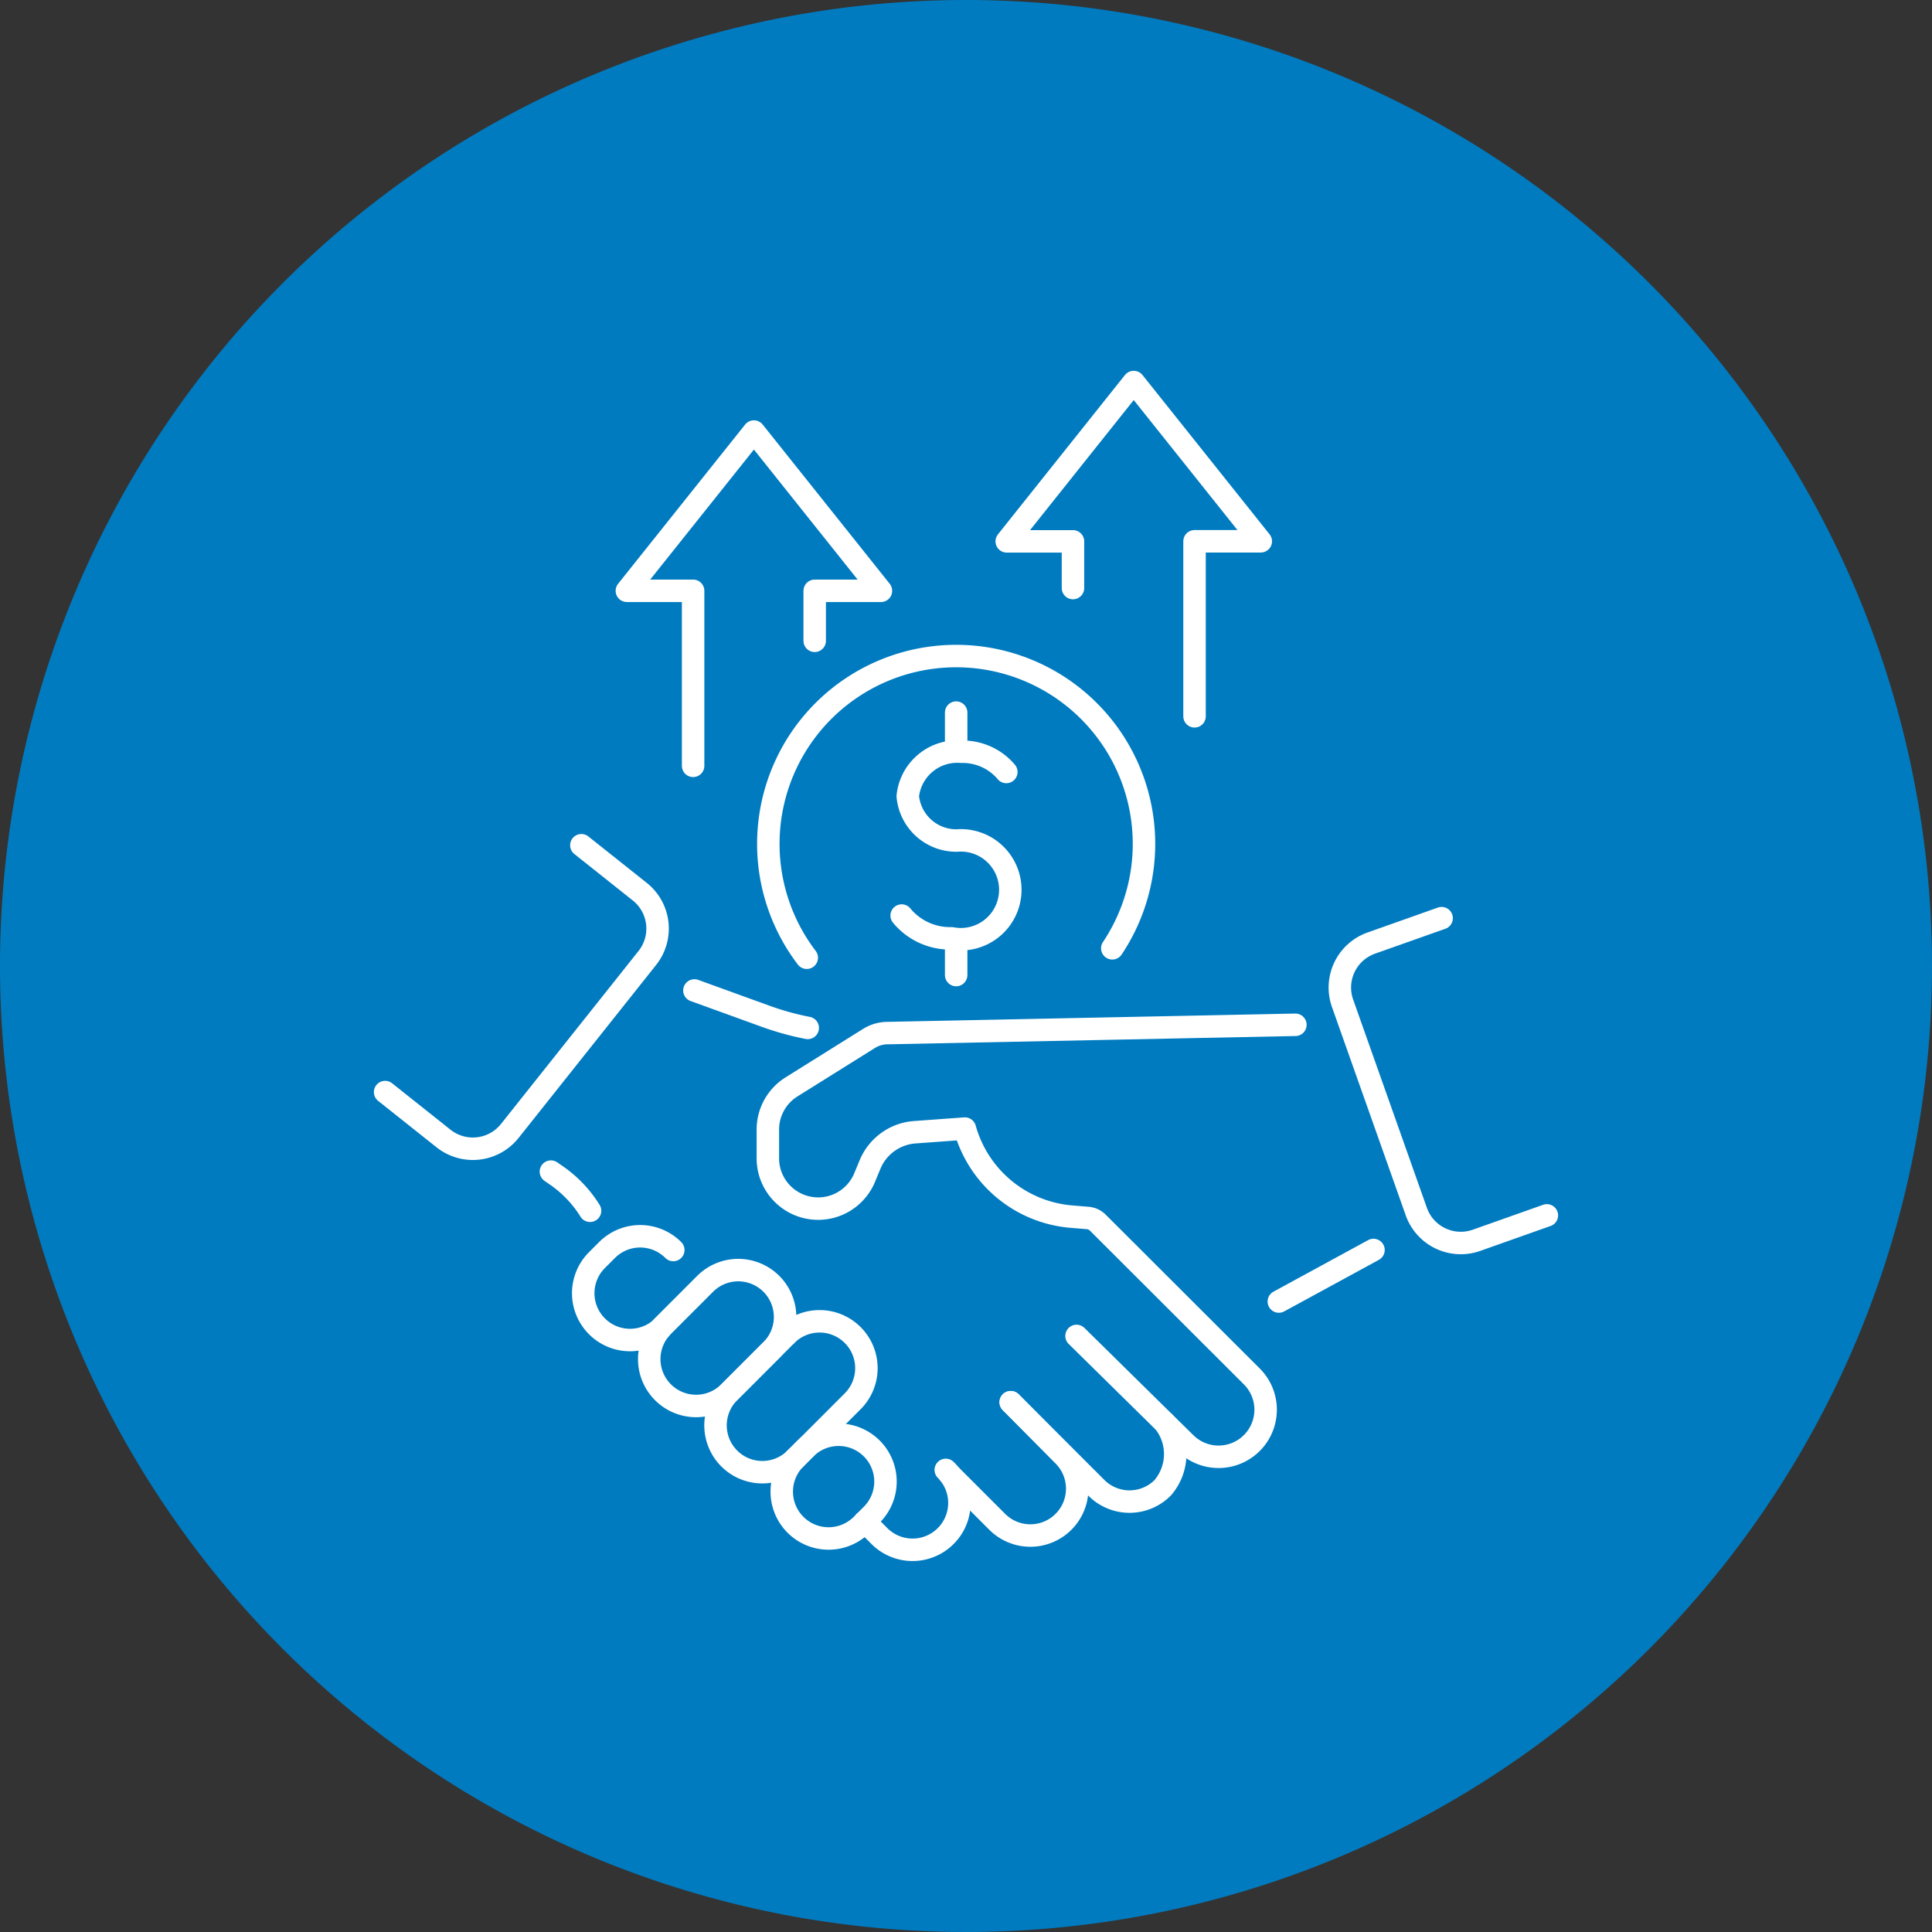
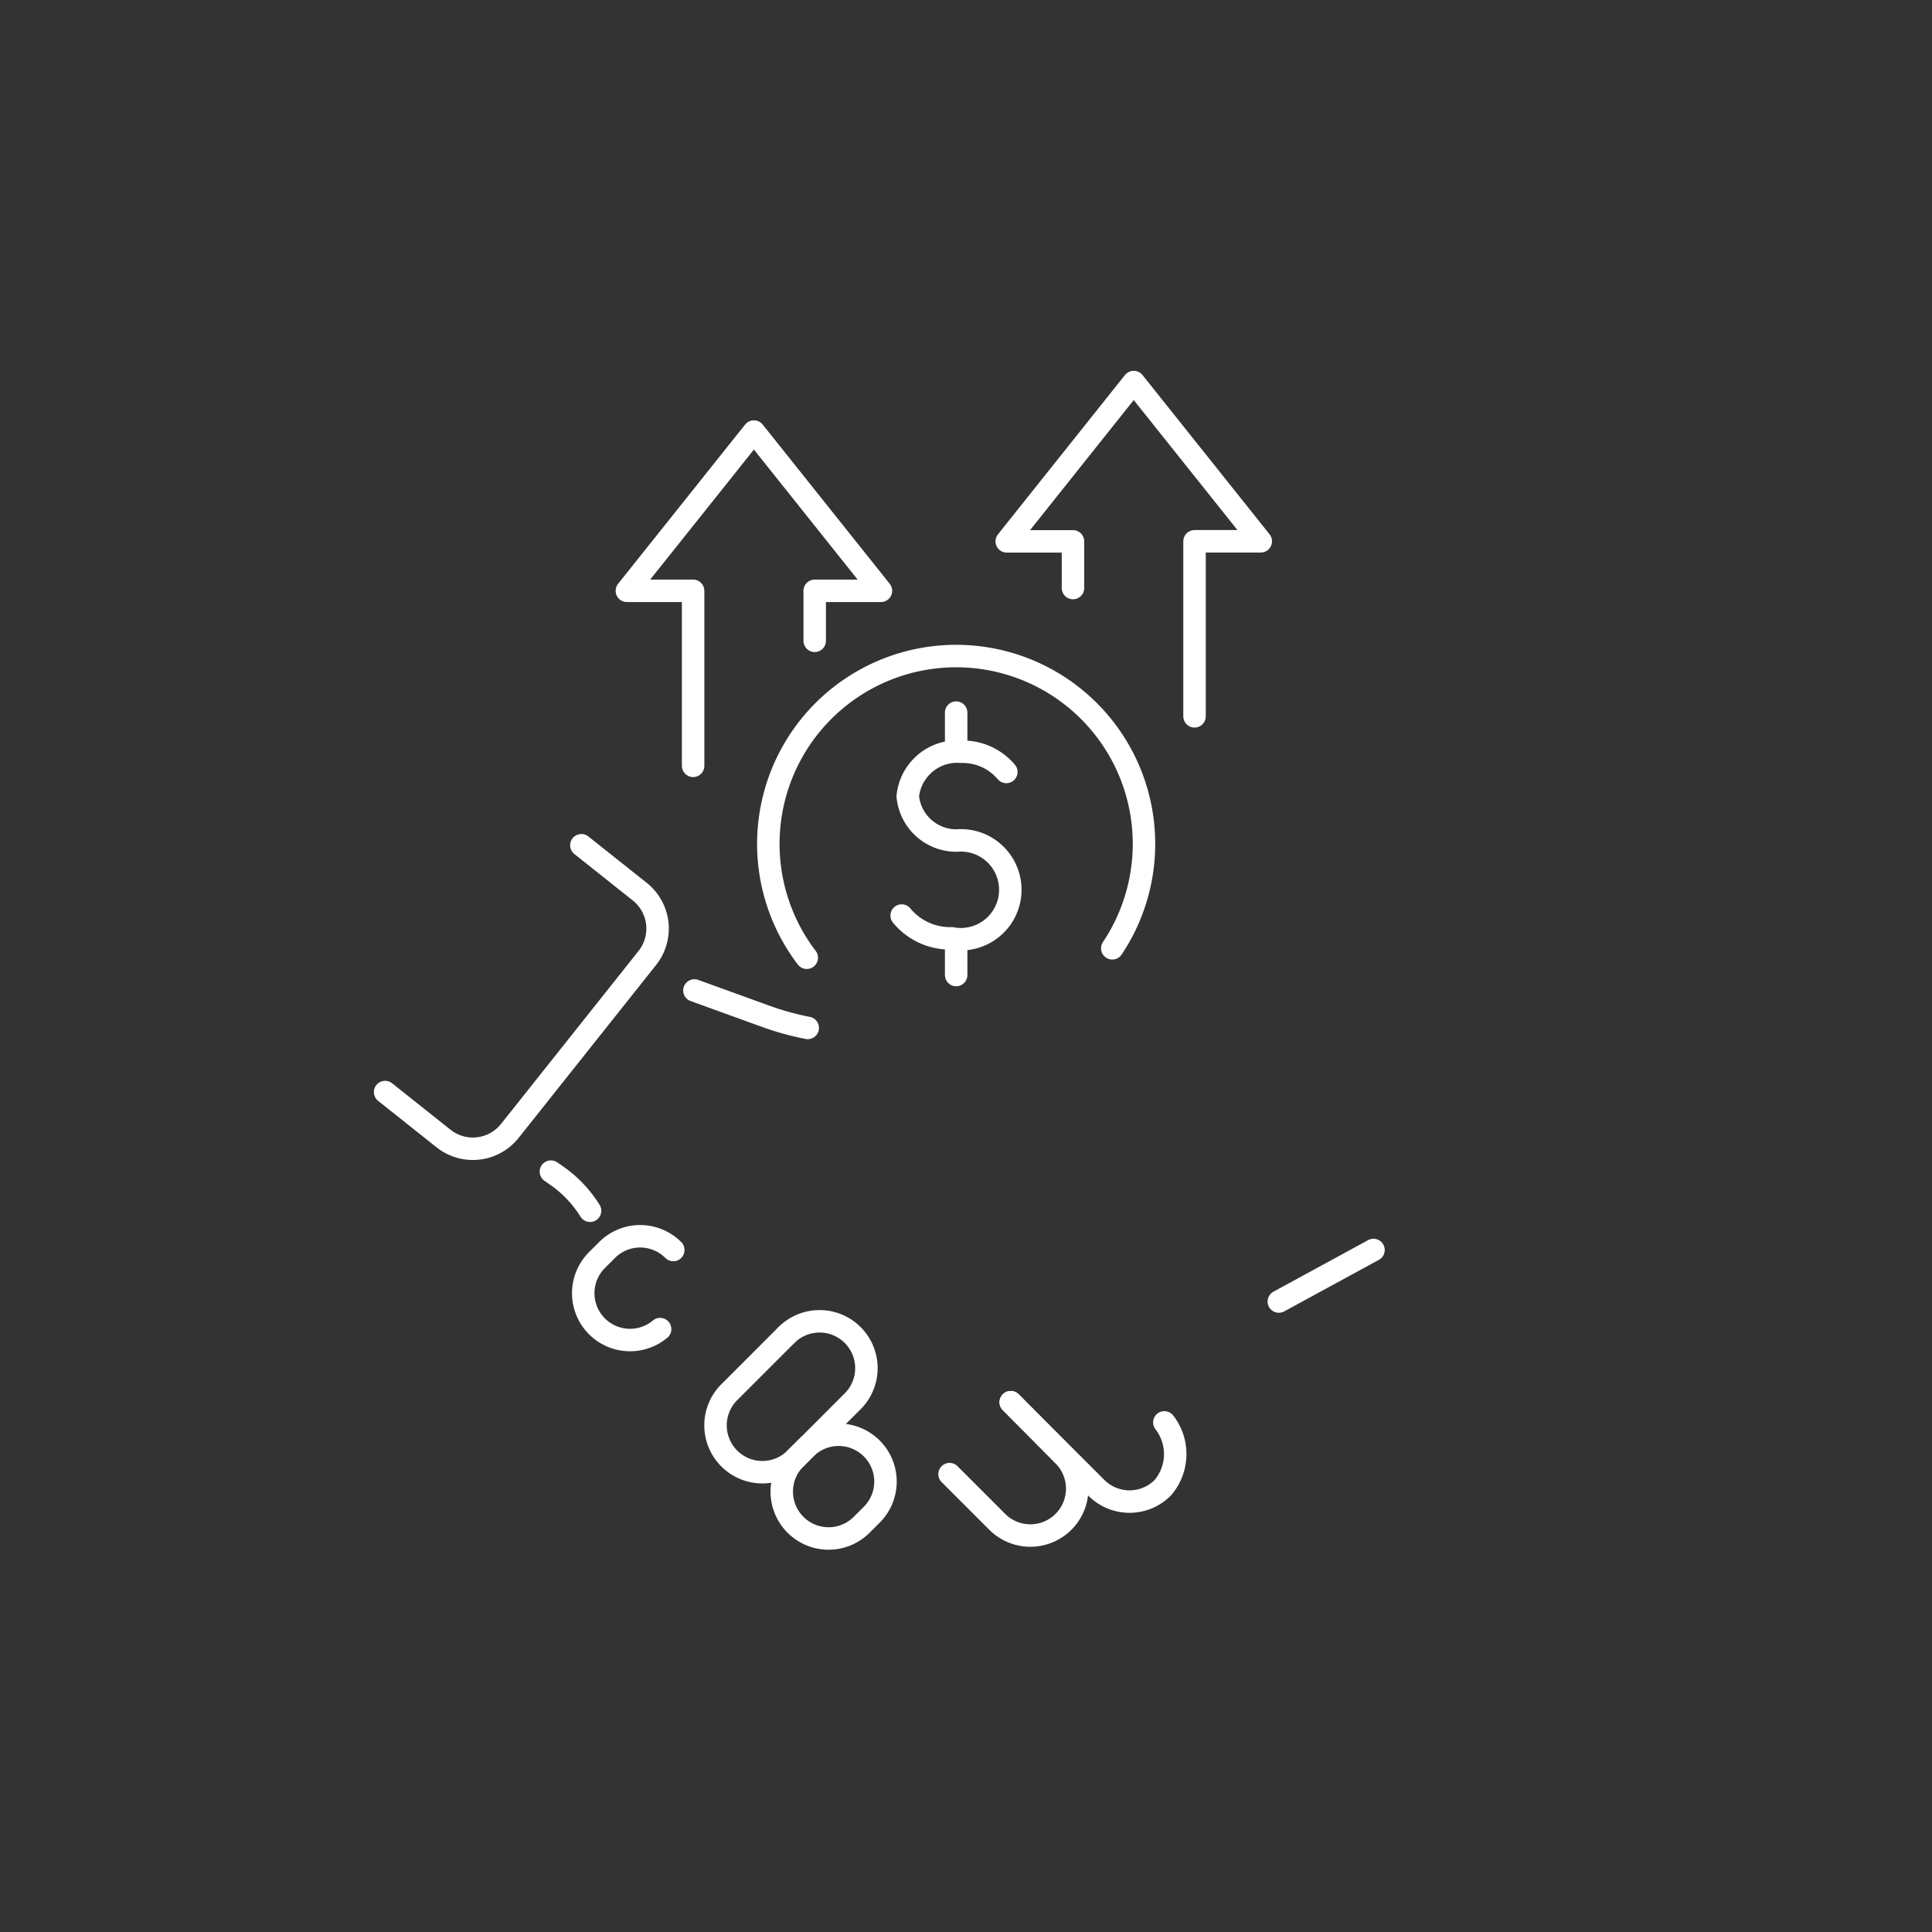
<svg xmlns="http://www.w3.org/2000/svg" width="86" height="86" viewBox="0 0 86 86">
  <rect x="0" y="0" width="86" height="86" fill="#333333" stroke="none" />
  <g id="icn_impact_2" transform="translate(-292 -197)">
-     <path id="Path_73247" data-name="Path 73247" d="M43,0A43,43,0,1,1,0,43,43,43,0,0,1,43,0Z" transform="translate(292 197)" fill="#007bc0" />
    <g id="Group_41011" data-name="Group 41011" transform="translate(28.14 97.886)">
      <path id="Path_78238" data-name="Path 78238" d="M2317.534,626.786a2.085,2.085,0,0,1-2.949,0h0a2.086,2.086,0,0,1,0-2.949l2.547-2.547" transform="translate(-2018.264 -462.75)" fill="none" stroke="#fff" stroke-linecap="round" stroke-linejoin="round" stroke-width="1" />
      <path id="Path_78239" data-name="Path 78239" d="M2328.353,619.12a2.085,2.085,0,0,1,2.949,0h0a2.085,2.085,0,0,1,0,2.949l-2.547,2.547" transform="translate(-2029.486 -460.579)" fill="none" stroke="#fff" stroke-linecap="round" stroke-linejoin="round" stroke-width="1" />
-       <path id="Path_78240" data-name="Path 78240" d="M2347.86,648.636h0a1.951,1.951,0,0,1,.165.186l0,0a2.086,2.086,0,0,1-3.115,2.763l-.651-.654" transform="translate(-2041.9 -484.091)" fill="none" stroke="#fff" stroke-linecap="round" stroke-linejoin="round" stroke-width="1" />
      <path id="Path_78241" data-name="Path 78241" d="M2364.132,634.911l2.32,2.346a2.086,2.086,0,1,1-2.95,2.949l-2.093-2.093,0,0,0,0" transform="translate(-2055.281 -473.38)" fill="none" stroke="#fff" stroke-linecap="round" stroke-linejoin="round" stroke-width="1" />
      <path id="Path_78242" data-name="Path 78242" d="M2380.658,635.81a2.3,2.3,0,0,1-.077,2.914,2.084,2.084,0,0,1-2.948,0l-3.814-3.813" transform="translate(-2064.968 -473.38)" fill="none" stroke="#fff" stroke-linecap="round" stroke-linejoin="round" stroke-width="1" />
-       <path id="Path_78243" data-name="Path 78243" d="M2338.325,572.244l4.857,4.782a2.094,2.094,0,0,0,2.946-.016h0a2.094,2.094,0,0,0-.006-2.968l-6.859-6.849a.714.714,0,0,0-.444-.2l-.724-.06a5.38,5.38,0,0,1-4.741-3.919h0l-2.233.163a2.336,2.336,0,0,0-1.987,1.434l-.243.585a2.24,2.24,0,0,1-1.707,1.352h0a2.24,2.24,0,0,1-2.6-2.21v-1.279a2.24,2.24,0,0,1,1.052-1.9l3.45-2.157a1.575,1.575,0,0,1,.835-.239l18.145-.369" transform="translate(-2026.544 -413.663)" fill="none" stroke="#fff" stroke-linecap="round" stroke-linejoin="round" stroke-width="1" />
-       <path id="Path_78244" data-name="Path 78244" d="M2301.155,613.568h0a2.085,2.085,0,0,1,0-2.949l1.876-1.877a2.085,2.085,0,0,1,2.949,0h0a2.085,2.085,0,0,1,0,2.949l-1.876,1.877a2.085,2.085,0,0,1-2.949,0" transform="translate(-2007.784 -452.48)" fill="none" stroke="#fff" stroke-linecap="round" stroke-linejoin="round" stroke-width="1" />
      <path id="Path_78245" data-name="Path 78245" d="M2291.178,601.88a2.083,2.083,0,0,0-2.948,0l-.447.447a2.084,2.084,0,0,0,2.809,3.074" transform="translate(-1997.348 -447.124)" fill="none" stroke="#fff" stroke-linecap="round" stroke-linejoin="round" stroke-width="1" />
      <path id="Path_78246" data-name="Path 78246" d="M2331.41,642.113h0a2.085,2.085,0,0,1,0,2.949l-.447.447a2.085,2.085,0,0,1-2.949,0h0a2.086,2.086,0,0,1,0-2.949l.447-.447A2.086,2.086,0,0,1,2331.41,642.113Z" transform="translate(-2028.745 -478.523)" fill="none" stroke="#fff" stroke-linecap="round" stroke-linejoin="round" stroke-width="1" />
      <path id="Path_78247" data-name="Path 78247" d="M2280.607,588.165s0,0,0,0l.258.179a5.338,5.338,0,0,1,1.484,1.563" transform="translate(-1992.224 -436.898)" fill="none" stroke="#fff" stroke-linecap="round" stroke-linejoin="round" stroke-width="1" />
      <path id="Path_78248" data-name="Path 78248" d="M2314.739,553.113a12.45,12.45,0,0,1-1.871-.517l-3.173-1.15" transform="translate(-2014.924 -408.243)" fill="none" stroke="#fff" stroke-linecap="round" stroke-linejoin="round" stroke-width="1" />
-       <path id="Path_78249" data-name="Path 78249" d="M2449.75,550.02l-3.131,1.109a2.1,2.1,0,0,1-2.68-1.278l-3.283-9.272a2.1,2.1,0,0,1,1.278-2.68l3.131-1.109" transform="translate(-2117.034 -396.805)" fill="none" stroke="#fff" stroke-linecap="round" stroke-linejoin="round" stroke-width="1" />
      <path id="Path_78250" data-name="Path 78250" d="M2255.739,522.009l2.6,2.067a2.1,2.1,0,0,1,.336,2.95l-6.122,7.7a2.1,2.1,0,0,1-2.95.337l-2.6-2.067" transform="translate(-1966 -385.27)" fill="none" stroke="#fff" stroke-linecap="round" stroke-linejoin="round" stroke-width="1" />
      <line id="Line_1939" data-name="Line 1939" x1="4.214" y2="2.295" transform="translate(320.785 154.755)" fill="none" stroke="#fff" stroke-linecap="round" stroke-linejoin="round" stroke-width="1" />
      <path id="Path_78251" data-name="Path 78251" d="M2298.957,453.026v-7.791h-2.949l5.655-7.089,5.655,7.089h-2.949v2.226" transform="translate(-2004.244 -319.822)" fill="none" stroke="#fff" stroke-linecap="round" stroke-linejoin="round" stroke-width="1" />
      <path id="Path_78252" data-name="Path 78252" d="M2381.36,443v-7.791h2.949l-5.656-7.089L2373,435.212h2.949v2.078" transform="translate(-2064.327 -312)" fill="none" stroke="#fff" stroke-linecap="round" stroke-linejoin="round" stroke-width="1" />
      <path id="Path_78253" data-name="Path 78253" d="M2351.708,510.349a2.788,2.788,0,0,0,2.223,1.014,2.2,2.2,0,1,0,.228-4.353h0a2.171,2.171,0,0,1-2.179-1.972,2.212,2.212,0,0,1,2.387-1.98,2.54,2.54,0,0,1,2,.9" transform="translate(-2047.712 -370.481)" fill="none" stroke="#fff" stroke-linecap="round" stroke-linejoin="round" stroke-width="1" />
      <line id="Line_1940" data-name="Line 1940" y2="1.542" transform="translate(306.422 140.975)" fill="none" stroke="#fff" stroke-linecap="round" stroke-linejoin="round" stroke-width="1" />
      <line id="Line_1941" data-name="Line 1941" y2="1.608" transform="translate(306.422 130.834)" fill="none" stroke="#fff" stroke-linecap="round" stroke-linejoin="round" stroke-width="1" />
      <path id="Path_78254" data-name="Path 78254" d="M2326.391,497.073a8.361,8.361,0,1,1,13.6-.42" transform="translate(-2026.619 -355.327)" fill="none" stroke="#fff" stroke-linecap="round" stroke-linejoin="round" stroke-width="1" />
    </g>
  </g>
</svg>